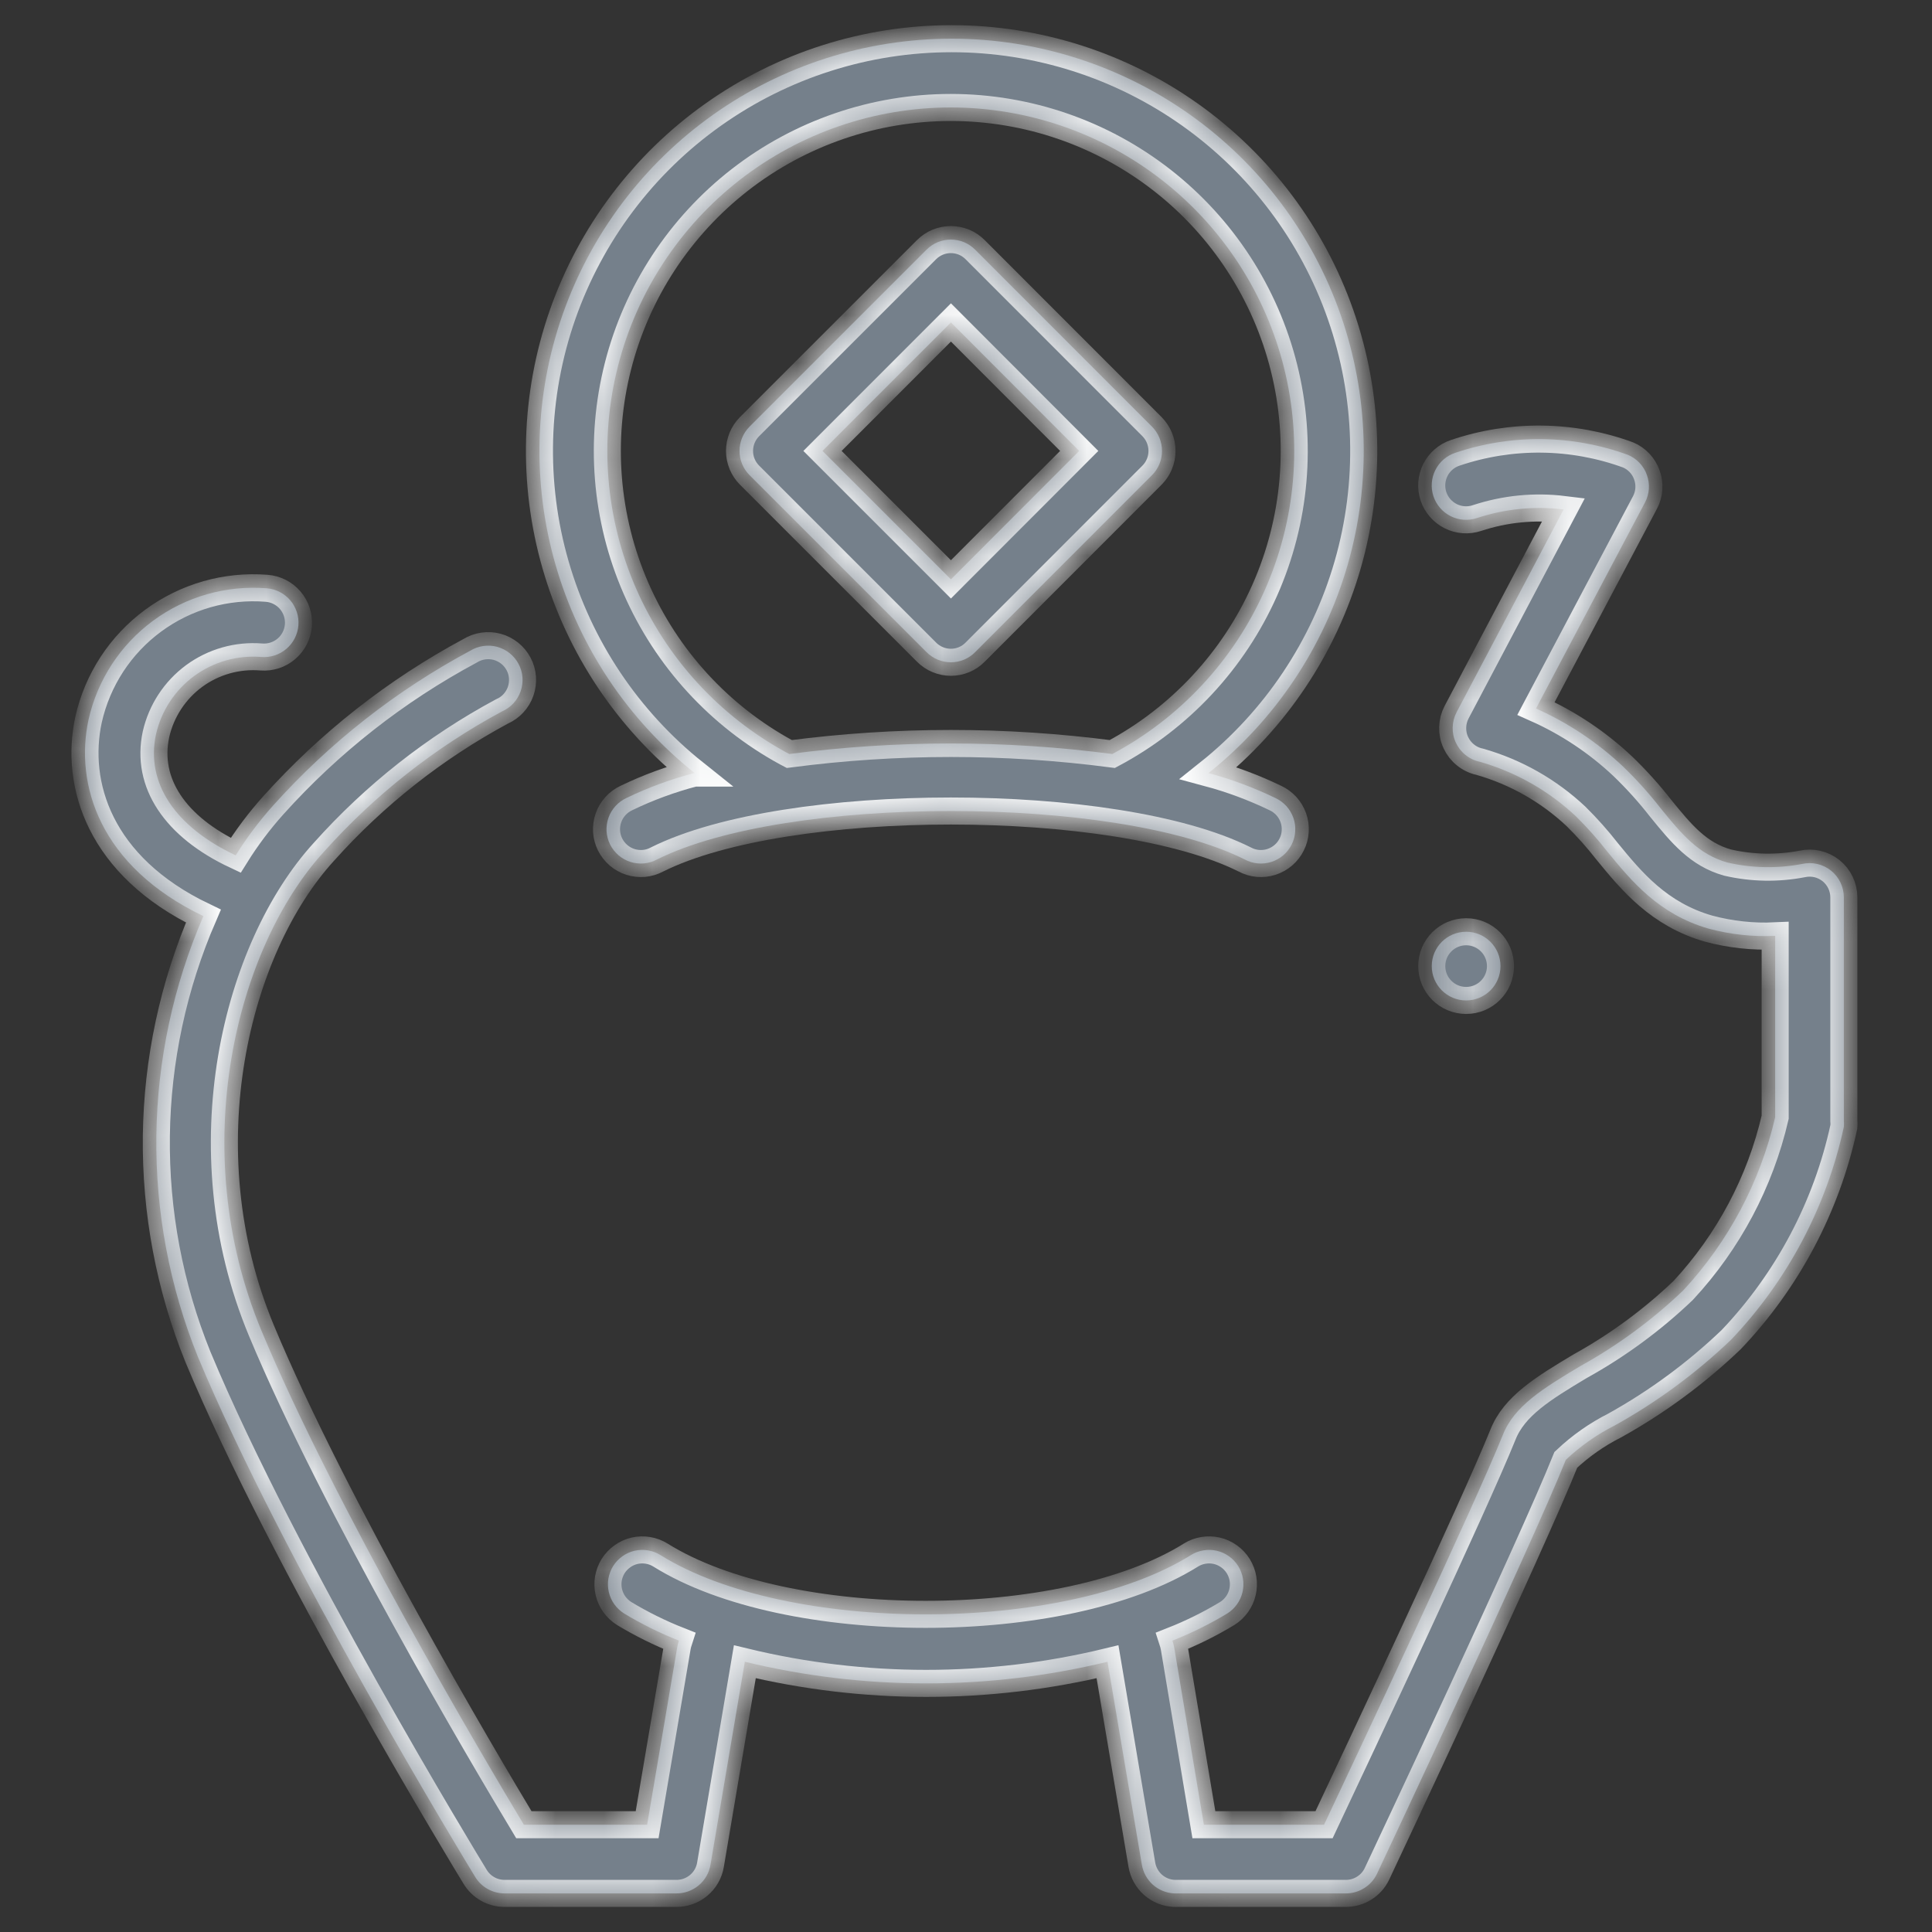
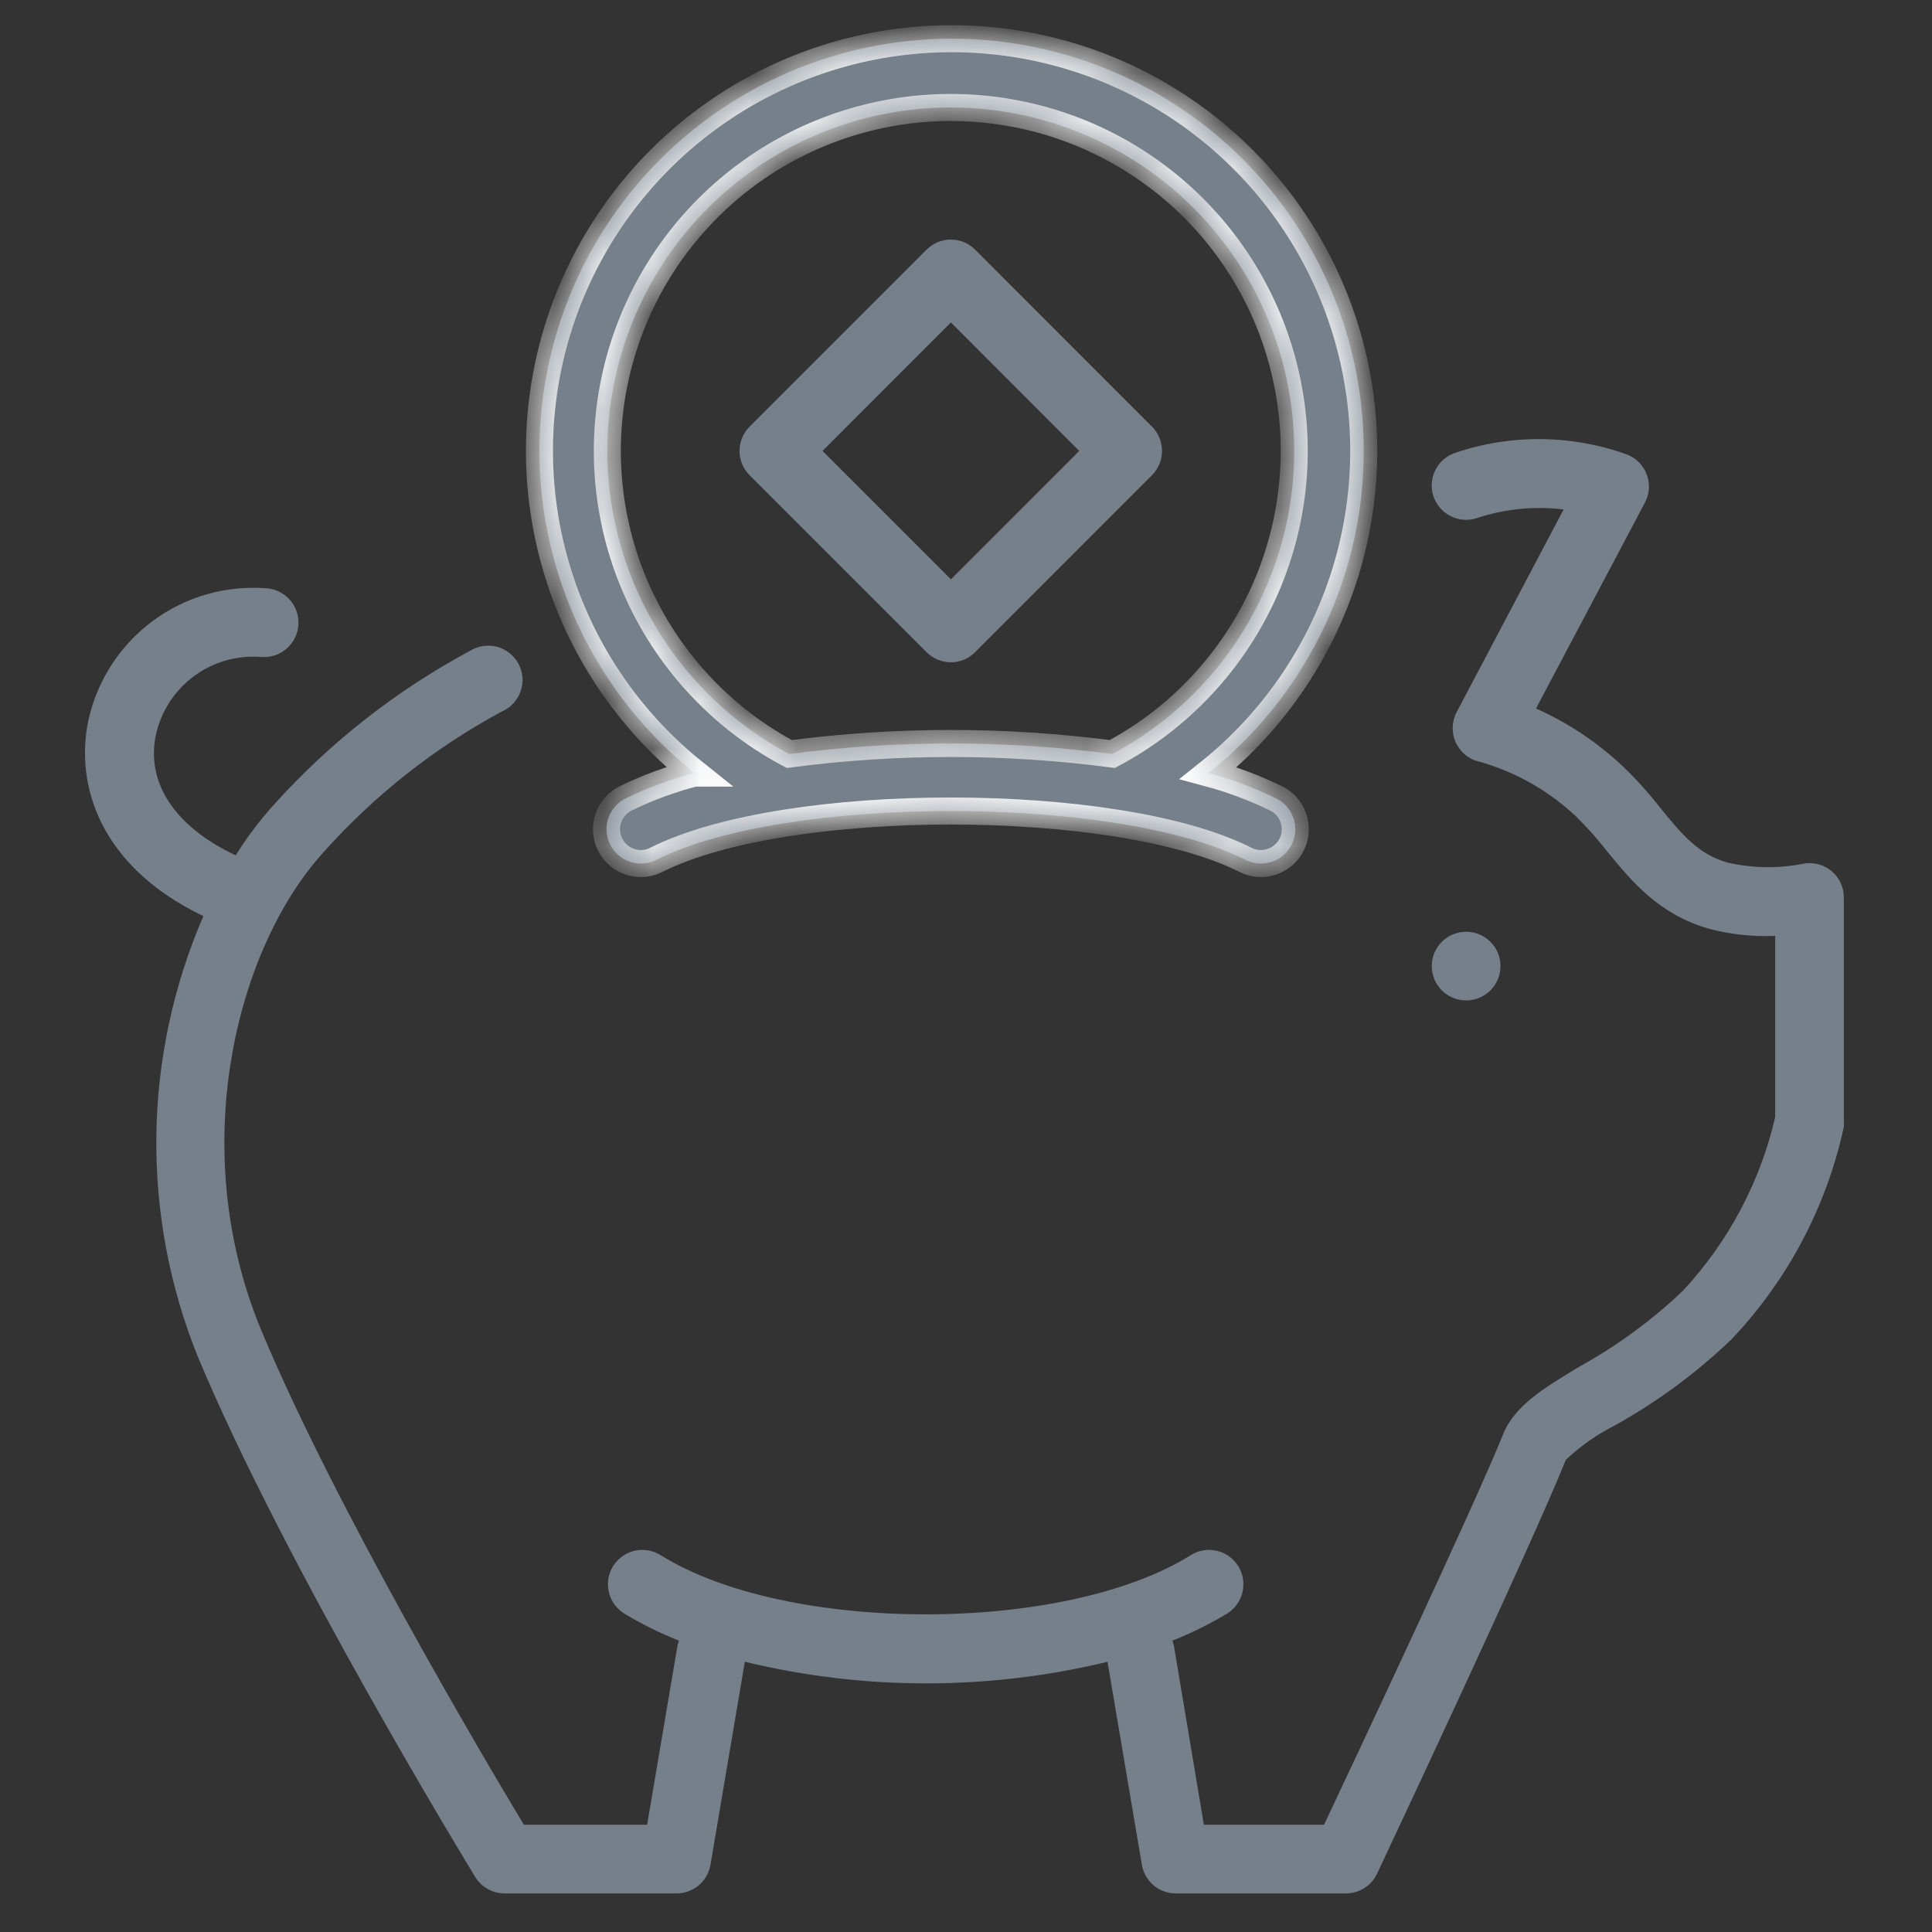
<svg xmlns="http://www.w3.org/2000/svg" width="40" height="40" viewBox="0 0 40 40" fill="none">
  <rect x="0" y="0" width="40" height="40" fill="#333333" stroke="none" />
  <mask id="path-1-inside-1_2389_43828" fill="white">
    <path d="M14.372 16.006C13.889 16.132 13.42 16.304 12.971 16.521C12.885 16.561 12.807 16.618 12.743 16.688C12.679 16.759 12.629 16.841 12.598 16.931C12.566 17.021 12.553 17.116 12.558 17.211C12.564 17.306 12.589 17.399 12.631 17.484C12.674 17.569 12.733 17.645 12.805 17.707C12.877 17.769 12.961 17.816 13.052 17.845C13.143 17.874 13.239 17.884 13.333 17.876C13.428 17.867 13.52 17.839 13.604 17.794C16.278 16.457 23.097 16.457 25.77 17.794C25.854 17.839 25.947 17.867 26.041 17.876C26.136 17.884 26.232 17.874 26.323 17.845C26.413 17.816 26.497 17.769 26.57 17.707C26.642 17.645 26.701 17.569 26.743 17.484C26.786 17.399 26.811 17.306 26.816 17.211C26.822 17.116 26.809 17.021 26.777 16.931C26.745 16.841 26.696 16.759 26.632 16.688C26.567 16.618 26.49 16.561 26.403 16.521C25.959 16.307 25.496 16.134 25.02 16.006C26.404 14.903 27.41 13.397 27.901 11.697C28.391 9.997 28.34 8.186 27.756 6.516C27.172 4.846 26.083 3.399 24.64 2.375C23.197 1.351 21.471 0.801 19.702 0.801C17.932 0.801 16.206 1.351 14.764 2.375C13.32 3.399 12.232 4.846 11.647 6.516C11.063 8.186 11.012 9.997 11.503 11.697C11.993 13.397 12.999 14.903 14.383 16.006H14.372ZM19.687 2.225C21.273 2.226 22.813 2.756 24.063 3.733C25.312 4.709 26.2 6.075 26.584 7.614C26.968 9.152 26.827 10.775 26.183 12.224C25.539 13.673 24.429 14.865 23.029 15.611C20.81 15.32 18.561 15.32 16.342 15.611L16.281 15.579C14.894 14.823 13.798 13.626 13.166 12.177C12.535 10.728 12.404 9.11 12.795 7.579C13.185 6.047 14.075 4.69 15.323 3.72C16.571 2.751 18.107 2.225 19.687 2.225Z" />
    <path d="M19.183 13.502C19.316 13.636 19.496 13.711 19.685 13.712C19.779 13.712 19.871 13.694 19.958 13.658C20.045 13.622 20.123 13.569 20.189 13.502L23.852 9.837C23.984 9.704 24.058 9.524 24.058 9.336C24.058 9.148 23.984 8.968 23.852 8.834L20.189 5.169C20.123 5.103 20.045 5.05 19.959 5.014C19.872 4.979 19.78 4.96 19.686 4.96C19.593 4.96 19.5 4.979 19.414 5.014C19.328 5.05 19.249 5.103 19.183 5.169L15.518 8.834C15.385 8.968 15.311 9.148 15.311 9.336C15.311 9.524 15.385 9.704 15.518 9.837L19.183 13.502ZM19.688 6.676L22.344 9.336L19.688 11.995L17.029 9.336L19.688 6.676Z" />
-     <path d="M37.909 18.025C37.826 17.959 37.729 17.912 37.626 17.888C37.523 17.864 37.415 17.864 37.312 17.887C36.8 17.985 36.273 17.975 35.765 17.858C35.161 17.687 34.816 17.268 34.382 16.735C34.142 16.427 33.881 16.137 33.6 15.867C33.072 15.369 32.464 14.964 31.801 14.669L34.058 10.403C34.104 10.316 34.131 10.22 34.138 10.122C34.144 10.024 34.131 9.926 34.097 9.834C34.065 9.741 34.013 9.656 33.946 9.585C33.878 9.513 33.797 9.456 33.706 9.418C32.554 8.997 31.292 8.982 30.13 9.375C29.951 9.434 29.802 9.563 29.718 9.731C29.633 9.9 29.619 10.095 29.678 10.275C29.738 10.454 29.866 10.602 30.035 10.687C30.203 10.771 30.399 10.786 30.578 10.726C31.156 10.535 31.769 10.474 32.373 10.548L30.158 14.744C30.107 14.841 30.079 14.948 30.076 15.058C30.073 15.167 30.095 15.276 30.142 15.376C30.188 15.475 30.256 15.563 30.342 15.631C30.427 15.7 30.527 15.748 30.635 15.771C31.38 15.983 32.064 16.371 32.629 16.902C32.862 17.132 33.079 17.376 33.28 17.634C33.778 18.242 34.346 18.932 35.377 19.227C35.826 19.347 36.29 19.398 36.753 19.376V23.131C36.442 24.472 35.785 25.709 34.848 26.718C34.207 27.33 33.49 27.857 32.715 28.286C31.95 28.744 31.349 29.111 31.115 29.708C30.521 31.18 28.114 36.292 27.413 37.779H24.925L24.31 34.106C24.301 34.059 24.289 34.013 24.274 33.967C24.667 33.812 25.047 33.624 25.408 33.406C25.488 33.356 25.556 33.291 25.611 33.215C25.665 33.139 25.704 33.053 25.725 32.962C25.746 32.871 25.749 32.776 25.734 32.684C25.719 32.592 25.685 32.504 25.636 32.424C25.586 32.345 25.522 32.276 25.446 32.222C25.369 32.167 25.284 32.128 25.192 32.107C25.101 32.086 25.007 32.083 24.915 32.099C24.822 32.114 24.734 32.147 24.655 32.197C22.038 33.832 16.293 33.832 13.676 32.197C13.596 32.147 13.508 32.114 13.416 32.099C13.323 32.083 13.229 32.086 13.138 32.107C13.047 32.128 12.961 32.167 12.885 32.222C12.809 32.276 12.744 32.345 12.694 32.424C12.645 32.504 12.612 32.592 12.596 32.684C12.581 32.776 12.584 32.871 12.605 32.962C12.626 33.053 12.665 33.139 12.719 33.215C12.774 33.291 12.843 33.356 12.922 33.406C13.284 33.624 13.663 33.812 14.056 33.967C14.041 34.013 14.029 34.059 14.021 34.106L13.398 37.779H10.846C10.017 36.403 6.917 31.162 5.413 27.55C3.835 23.764 4.901 19.614 6.704 17.638C7.756 16.461 9.004 15.477 10.394 14.729C10.483 14.69 10.564 14.633 10.63 14.561C10.696 14.489 10.747 14.405 10.779 14.313C10.811 14.221 10.824 14.123 10.817 14.025C10.81 13.928 10.783 13.833 10.737 13.747C10.691 13.661 10.629 13.585 10.553 13.524C10.476 13.463 10.388 13.418 10.294 13.392C10.2 13.367 10.102 13.361 10.005 13.375C9.908 13.389 9.816 13.423 9.733 13.474C8.199 14.297 6.821 15.379 5.658 16.674C5.369 16.996 5.109 17.342 4.88 17.709C3.625 17.119 3.013 16.208 3.23 15.202C3.34 14.718 3.621 14.289 4.021 13.995C4.422 13.701 4.915 13.562 5.41 13.602C5.598 13.617 5.785 13.557 5.929 13.434C6.073 13.312 6.162 13.137 6.178 12.948C6.193 12.76 6.132 12.573 6.01 12.429C5.887 12.285 5.712 12.195 5.523 12.18C4.684 12.113 3.848 12.351 3.17 12.851C2.492 13.35 2.017 14.078 1.833 14.9C1.545 16.23 2.053 17.933 4.211 18.967C3.588 20.405 3.257 21.952 3.237 23.519C3.218 25.086 3.51 26.641 4.098 28.094C5.875 32.36 9.676 38.593 9.836 38.856C9.899 38.961 9.988 39.048 10.095 39.108C10.201 39.169 10.322 39.2 10.444 39.201H13.999C14.169 39.203 14.334 39.144 14.465 39.035C14.595 38.927 14.682 38.775 14.71 38.607L15.421 34.405C17.889 35.002 20.463 35.002 22.93 34.405L23.641 38.607C23.668 38.767 23.749 38.914 23.87 39.022C23.992 39.13 24.147 39.193 24.31 39.201H27.865C28 39.201 28.132 39.163 28.245 39.091C28.36 39.02 28.451 38.917 28.509 38.795C28.64 38.518 31.708 31.998 32.419 30.224C32.721 29.939 33.062 29.699 33.433 29.512C34.309 29.025 35.119 28.428 35.843 27.735C37.01 26.508 37.817 24.984 38.175 23.33C38.179 23.287 38.179 23.244 38.175 23.202V18.58C38.175 18.473 38.151 18.368 38.105 18.272C38.059 18.176 37.992 18.092 37.909 18.025Z" />
+     <path d="M37.909 18.025C37.826 17.959 37.729 17.912 37.626 17.888C37.523 17.864 37.415 17.864 37.312 17.887C36.8 17.985 36.273 17.975 35.765 17.858C35.161 17.687 34.816 17.268 34.382 16.735C34.142 16.427 33.881 16.137 33.6 15.867C33.072 15.369 32.464 14.964 31.801 14.669L34.058 10.403C34.104 10.316 34.131 10.22 34.138 10.122C34.144 10.024 34.131 9.926 34.097 9.834C34.065 9.741 34.013 9.656 33.946 9.585C33.878 9.513 33.797 9.456 33.706 9.418C32.554 8.997 31.292 8.982 30.13 9.375C29.951 9.434 29.802 9.563 29.718 9.731C29.633 9.9 29.619 10.095 29.678 10.275C29.738 10.454 29.866 10.602 30.035 10.687C30.203 10.771 30.399 10.786 30.578 10.726C31.156 10.535 31.769 10.474 32.373 10.548L30.158 14.744C30.107 14.841 30.079 14.948 30.076 15.058C30.073 15.167 30.095 15.276 30.142 15.376C30.188 15.475 30.256 15.563 30.342 15.631C30.427 15.7 30.527 15.748 30.635 15.771C31.38 15.983 32.064 16.371 32.629 16.902C32.862 17.132 33.079 17.376 33.28 17.634C33.778 18.242 34.346 18.932 35.377 19.227C35.826 19.347 36.29 19.398 36.753 19.376V23.131C36.442 24.472 35.785 25.709 34.848 26.718C34.207 27.33 33.49 27.857 32.715 28.286C31.95 28.744 31.349 29.111 31.115 29.708C30.521 31.18 28.114 36.292 27.413 37.779H24.925L24.31 34.106C24.301 34.059 24.289 34.013 24.274 33.967C24.667 33.812 25.047 33.624 25.408 33.406C25.488 33.356 25.556 33.291 25.611 33.215C25.665 33.139 25.704 33.053 25.725 32.962C25.746 32.871 25.749 32.776 25.734 32.684C25.719 32.592 25.685 32.504 25.636 32.424C25.586 32.345 25.522 32.276 25.446 32.222C25.369 32.167 25.284 32.128 25.192 32.107C25.101 32.086 25.007 32.083 24.915 32.099C24.822 32.114 24.734 32.147 24.655 32.197C22.038 33.832 16.293 33.832 13.676 32.197C13.596 32.147 13.508 32.114 13.416 32.099C13.323 32.083 13.229 32.086 13.138 32.107C13.047 32.128 12.961 32.167 12.885 32.222C12.809 32.276 12.744 32.345 12.694 32.424C12.645 32.504 12.612 32.592 12.596 32.684C12.581 32.776 12.584 32.871 12.605 32.962C12.626 33.053 12.665 33.139 12.719 33.215C12.774 33.291 12.843 33.356 12.922 33.406C13.284 33.624 13.663 33.812 14.056 33.967C14.041 34.013 14.029 34.059 14.021 34.106L13.398 37.779H10.846C10.017 36.403 6.917 31.162 5.413 27.55C3.835 23.764 4.901 19.614 6.704 17.638C7.756 16.461 9.004 15.477 10.394 14.729C10.483 14.69 10.564 14.633 10.63 14.561C10.696 14.489 10.747 14.405 10.779 14.313C10.811 14.221 10.824 14.123 10.817 14.025C10.81 13.928 10.783 13.833 10.737 13.747C10.691 13.661 10.629 13.585 10.553 13.524C10.476 13.463 10.388 13.418 10.294 13.392C10.2 13.367 10.102 13.361 10.005 13.375C9.908 13.389 9.816 13.423 9.733 13.474C8.199 14.297 6.821 15.379 5.658 16.674C5.369 16.996 5.109 17.342 4.88 17.709C3.625 17.119 3.013 16.208 3.23 15.202C3.34 14.718 3.621 14.289 4.021 13.995C4.422 13.701 4.915 13.562 5.41 13.602C5.598 13.617 5.785 13.557 5.929 13.434C6.073 13.312 6.162 13.137 6.178 12.948C6.193 12.76 6.132 12.573 6.01 12.429C5.887 12.285 5.712 12.195 5.523 12.18C4.684 12.113 3.848 12.351 3.17 12.851C2.492 13.35 2.017 14.078 1.833 14.9C1.545 16.23 2.053 17.933 4.211 18.967C3.588 20.405 3.257 21.952 3.237 23.519C3.218 25.086 3.51 26.641 4.098 28.094C5.875 32.36 9.676 38.593 9.836 38.856C9.899 38.961 9.988 39.048 10.095 39.108C10.201 39.169 10.322 39.2 10.444 39.201H13.999C14.169 39.203 14.334 39.144 14.465 39.035C14.595 38.927 14.682 38.775 14.71 38.607C17.889 35.002 20.463 35.002 22.93 34.405L23.641 38.607C23.668 38.767 23.749 38.914 23.87 39.022C23.992 39.13 24.147 39.193 24.31 39.201H27.865C28 39.201 28.132 39.163 28.245 39.091C28.36 39.02 28.451 38.917 28.509 38.795C28.64 38.518 31.708 31.998 32.419 30.224C32.721 29.939 33.062 29.699 33.433 29.512C34.309 29.025 35.119 28.428 35.843 27.735C37.01 26.508 37.817 24.984 38.175 23.33C38.179 23.287 38.179 23.244 38.175 23.202V18.58C38.175 18.473 38.151 18.368 38.105 18.272C38.059 18.176 37.992 18.092 37.909 18.025Z" />
    <path d="M30.355 20.713C30.747 20.713 31.066 20.395 31.066 20.002C31.066 19.609 30.747 19.291 30.355 19.291C29.962 19.291 29.643 19.609 29.643 20.002C29.643 20.395 29.962 20.713 30.355 20.713Z" />
  </mask>
  <path d="M14.372 16.006C13.889 16.132 13.42 16.304 12.971 16.521C12.885 16.561 12.807 16.618 12.743 16.688C12.679 16.759 12.629 16.841 12.598 16.931C12.566 17.021 12.553 17.116 12.558 17.211C12.564 17.306 12.589 17.399 12.631 17.484C12.674 17.569 12.733 17.645 12.805 17.707C12.877 17.769 12.961 17.816 13.052 17.845C13.143 17.874 13.239 17.884 13.333 17.876C13.428 17.867 13.52 17.839 13.604 17.794C16.278 16.457 23.097 16.457 25.77 17.794C25.854 17.839 25.947 17.867 26.041 17.876C26.136 17.884 26.232 17.874 26.323 17.845C26.413 17.816 26.497 17.769 26.57 17.707C26.642 17.645 26.701 17.569 26.743 17.484C26.786 17.399 26.811 17.306 26.816 17.211C26.822 17.116 26.809 17.021 26.777 16.931C26.745 16.841 26.696 16.759 26.632 16.688C26.567 16.618 26.49 16.561 26.403 16.521C25.959 16.307 25.496 16.134 25.02 16.006C26.404 14.903 27.41 13.397 27.901 11.697C28.391 9.997 28.34 8.186 27.756 6.516C27.172 4.846 26.083 3.399 24.64 2.375C23.197 1.351 21.471 0.801 19.702 0.801C17.932 0.801 16.206 1.351 14.764 2.375C13.32 3.399 12.232 4.846 11.647 6.516C11.063 8.186 11.012 9.997 11.503 11.697C11.993 13.397 12.999 14.903 14.383 16.006H14.372ZM19.687 2.225C21.273 2.226 22.813 2.756 24.063 3.733C25.312 4.709 26.2 6.075 26.584 7.614C26.968 9.152 26.827 10.775 26.183 12.224C25.539 13.673 24.429 14.865 23.029 15.611C20.81 15.32 18.561 15.32 16.342 15.611L16.281 15.579C14.894 14.823 13.798 13.626 13.166 12.177C12.535 10.728 12.404 9.11 12.795 7.579C13.185 6.047 14.075 4.69 15.323 3.72C16.571 2.751 18.107 2.225 19.687 2.225Z" fill="#75808B" />
  <path d="M19.183 13.502C19.316 13.636 19.496 13.711 19.685 13.712C19.779 13.712 19.871 13.694 19.958 13.658C20.045 13.622 20.123 13.569 20.189 13.502L23.852 9.837C23.984 9.704 24.058 9.524 24.058 9.336C24.058 9.148 23.984 8.968 23.852 8.834L20.189 5.169C20.123 5.103 20.045 5.05 19.959 5.014C19.872 4.979 19.78 4.96 19.686 4.96C19.593 4.96 19.5 4.979 19.414 5.014C19.328 5.05 19.249 5.103 19.183 5.169L15.518 8.834C15.385 8.968 15.311 9.148 15.311 9.336C15.311 9.524 15.385 9.704 15.518 9.837L19.183 13.502ZM19.688 6.676L22.344 9.336L19.688 11.995L17.029 9.336L19.688 6.676Z" fill="#75808B" />
  <path d="M37.909 18.025C37.826 17.959 37.729 17.912 37.626 17.888C37.523 17.864 37.415 17.864 37.312 17.887C36.8 17.985 36.273 17.975 35.765 17.858C35.161 17.687 34.816 17.268 34.382 16.735C34.142 16.427 33.881 16.137 33.6 15.867C33.072 15.369 32.464 14.964 31.801 14.669L34.058 10.403C34.104 10.316 34.131 10.22 34.138 10.122C34.144 10.024 34.131 9.926 34.097 9.834C34.065 9.741 34.013 9.656 33.946 9.585C33.878 9.513 33.797 9.456 33.706 9.418C32.554 8.997 31.292 8.982 30.13 9.375C29.951 9.434 29.802 9.563 29.718 9.731C29.633 9.9 29.619 10.095 29.678 10.275C29.738 10.454 29.866 10.602 30.035 10.687C30.203 10.771 30.399 10.786 30.578 10.726C31.156 10.535 31.769 10.474 32.373 10.548L30.158 14.744C30.107 14.841 30.079 14.948 30.076 15.058C30.073 15.167 30.095 15.276 30.142 15.376C30.188 15.475 30.256 15.563 30.342 15.631C30.427 15.7 30.527 15.748 30.635 15.771C31.38 15.983 32.064 16.371 32.629 16.902C32.862 17.132 33.079 17.376 33.28 17.634C33.778 18.242 34.346 18.932 35.377 19.227C35.826 19.347 36.29 19.398 36.753 19.376V23.131C36.442 24.472 35.785 25.709 34.848 26.718C34.207 27.33 33.49 27.857 32.715 28.286C31.95 28.744 31.349 29.111 31.115 29.708C30.521 31.18 28.114 36.292 27.413 37.779H24.925L24.31 34.106C24.301 34.059 24.289 34.013 24.274 33.967C24.667 33.812 25.047 33.624 25.408 33.406C25.488 33.356 25.556 33.291 25.611 33.215C25.665 33.139 25.704 33.053 25.725 32.962C25.746 32.871 25.749 32.776 25.734 32.684C25.719 32.592 25.685 32.504 25.636 32.424C25.586 32.345 25.522 32.276 25.446 32.222C25.369 32.167 25.284 32.128 25.192 32.107C25.101 32.086 25.007 32.083 24.915 32.099C24.822 32.114 24.734 32.147 24.655 32.197C22.038 33.832 16.293 33.832 13.676 32.197C13.596 32.147 13.508 32.114 13.416 32.099C13.323 32.083 13.229 32.086 13.138 32.107C13.047 32.128 12.961 32.167 12.885 32.222C12.809 32.276 12.744 32.345 12.694 32.424C12.645 32.504 12.612 32.592 12.596 32.684C12.581 32.776 12.584 32.871 12.605 32.962C12.626 33.053 12.665 33.139 12.719 33.215C12.774 33.291 12.843 33.356 12.922 33.406C13.284 33.624 13.663 33.812 14.056 33.967C14.041 34.013 14.029 34.059 14.021 34.106L13.398 37.779H10.846C10.017 36.403 6.917 31.162 5.413 27.55C3.835 23.764 4.901 19.614 6.704 17.638C7.756 16.461 9.004 15.477 10.394 14.729C10.483 14.69 10.564 14.633 10.63 14.561C10.696 14.489 10.747 14.405 10.779 14.313C10.811 14.221 10.824 14.123 10.817 14.025C10.81 13.928 10.783 13.833 10.737 13.747C10.691 13.661 10.629 13.585 10.553 13.524C10.476 13.463 10.388 13.418 10.294 13.392C10.2 13.367 10.102 13.361 10.005 13.375C9.908 13.389 9.816 13.423 9.733 13.474C8.199 14.297 6.821 15.379 5.658 16.674C5.369 16.996 5.109 17.342 4.88 17.709C3.625 17.119 3.013 16.208 3.23 15.202C3.34 14.718 3.621 14.289 4.021 13.995C4.422 13.701 4.915 13.562 5.41 13.602C5.598 13.617 5.785 13.557 5.929 13.434C6.073 13.312 6.162 13.137 6.178 12.948C6.193 12.76 6.132 12.573 6.01 12.429C5.887 12.285 5.712 12.195 5.523 12.18C4.684 12.113 3.848 12.351 3.17 12.851C2.492 13.35 2.017 14.078 1.833 14.9C1.545 16.23 2.053 17.933 4.211 18.967C3.588 20.405 3.257 21.952 3.237 23.519C3.218 25.086 3.51 26.641 4.098 28.094C5.875 32.36 9.676 38.593 9.836 38.856C9.899 38.961 9.988 39.048 10.095 39.108C10.201 39.169 10.322 39.2 10.444 39.201H13.999C14.169 39.203 14.334 39.144 14.465 39.035C14.595 38.927 14.682 38.775 14.71 38.607L15.421 34.405C17.889 35.002 20.463 35.002 22.93 34.405L23.641 38.607C23.668 38.767 23.749 38.914 23.87 39.022C23.992 39.13 24.147 39.193 24.31 39.201H27.865C28 39.201 28.132 39.163 28.245 39.091C28.36 39.02 28.451 38.917 28.509 38.795C28.64 38.518 31.708 31.998 32.419 30.224C32.721 29.939 33.062 29.699 33.433 29.512C34.309 29.025 35.119 28.428 35.843 27.735C37.01 26.508 37.817 24.984 38.175 23.33C38.179 23.287 38.179 23.244 38.175 23.202V18.58C38.175 18.473 38.151 18.368 38.105 18.272C38.059 18.176 37.992 18.092 37.909 18.025Z" fill="#75808B" />
  <path d="M30.355 20.713C30.747 20.713 31.066 20.395 31.066 20.002C31.066 19.609 30.747 19.291 30.355 19.291C29.962 19.291 29.643 19.609 29.643 20.002C29.643 20.395 29.962 20.713 30.355 20.713Z" fill="#75808B" />
  <path d="M14.372 16.006C13.889 16.132 13.42 16.304 12.971 16.521C12.885 16.561 12.807 16.618 12.743 16.688C12.679 16.759 12.629 16.841 12.598 16.931C12.566 17.021 12.553 17.116 12.558 17.211C12.564 17.306 12.589 17.399 12.631 17.484C12.674 17.569 12.733 17.645 12.805 17.707C12.877 17.769 12.961 17.816 13.052 17.845C13.143 17.874 13.239 17.884 13.333 17.876C13.428 17.867 13.52 17.839 13.604 17.794C16.278 16.457 23.097 16.457 25.77 17.794C25.854 17.839 25.947 17.867 26.041 17.876C26.136 17.884 26.232 17.874 26.323 17.845C26.413 17.816 26.497 17.769 26.57 17.707C26.642 17.645 26.701 17.569 26.743 17.484C26.786 17.399 26.811 17.306 26.816 17.211C26.822 17.116 26.809 17.021 26.777 16.931C26.745 16.841 26.696 16.759 26.632 16.688C26.567 16.618 26.49 16.561 26.403 16.521C25.959 16.307 25.496 16.134 25.02 16.006C26.404 14.903 27.41 13.397 27.901 11.697C28.391 9.997 28.34 8.186 27.756 6.516C27.172 4.846 26.083 3.399 24.64 2.375C23.197 1.351 21.471 0.801 19.702 0.801C17.932 0.801 16.206 1.351 14.764 2.375C13.32 3.399 12.232 4.846 11.647 6.516C11.063 8.186 11.012 9.997 11.503 11.697C11.993 13.397 12.999 14.903 14.383 16.006H14.372ZM19.687 2.225C21.273 2.226 22.813 2.756 24.063 3.733C25.312 4.709 26.2 6.075 26.584 7.614C26.968 9.152 26.827 10.775 26.183 12.224C25.539 13.673 24.429 14.865 23.029 15.611C20.81 15.32 18.561 15.32 16.342 15.611L16.281 15.579C14.894 14.823 13.798 13.626 13.166 12.177C12.535 10.728 12.404 9.11 12.795 7.579C13.185 6.047 14.075 4.69 15.323 3.72C16.571 2.751 18.107 2.225 19.687 2.225Z" stroke="white" stroke-width="0.56" mask="url(#path-1-inside-1_2389_43828)" />
-   <path d="M19.183 13.502C19.316 13.636 19.496 13.711 19.685 13.712C19.779 13.712 19.871 13.694 19.958 13.658C20.045 13.622 20.123 13.569 20.189 13.502L23.852 9.837C23.984 9.704 24.058 9.524 24.058 9.336C24.058 9.148 23.984 8.968 23.852 8.834L20.189 5.169C20.123 5.103 20.045 5.05 19.959 5.014C19.872 4.979 19.78 4.96 19.686 4.96C19.593 4.96 19.5 4.979 19.414 5.014C19.328 5.05 19.249 5.103 19.183 5.169L15.518 8.834C15.385 8.968 15.311 9.148 15.311 9.336C15.311 9.524 15.385 9.704 15.518 9.837L19.183 13.502ZM19.688 6.676L22.344 9.336L19.688 11.995L17.029 9.336L19.688 6.676Z" stroke="white" stroke-width="0.56" mask="url(#path-1-inside-1_2389_43828)" />
-   <path d="M37.909 18.025C37.826 17.959 37.729 17.912 37.626 17.888C37.523 17.864 37.415 17.864 37.312 17.887C36.8 17.985 36.273 17.975 35.765 17.858C35.161 17.687 34.816 17.268 34.382 16.735C34.142 16.427 33.881 16.137 33.6 15.867C33.072 15.369 32.464 14.964 31.801 14.669L34.058 10.403C34.104 10.316 34.131 10.22 34.138 10.122C34.144 10.024 34.131 9.926 34.097 9.834C34.065 9.741 34.013 9.656 33.946 9.585C33.878 9.513 33.797 9.456 33.706 9.418C32.554 8.997 31.292 8.982 30.13 9.375C29.951 9.434 29.802 9.563 29.718 9.731C29.633 9.9 29.619 10.095 29.678 10.275C29.738 10.454 29.866 10.602 30.035 10.687C30.203 10.771 30.399 10.786 30.578 10.726C31.156 10.535 31.769 10.474 32.373 10.548L30.158 14.744C30.107 14.841 30.079 14.948 30.076 15.058C30.073 15.167 30.095 15.276 30.142 15.376C30.188 15.475 30.256 15.563 30.342 15.631C30.427 15.7 30.527 15.748 30.635 15.771C31.38 15.983 32.064 16.371 32.629 16.902C32.862 17.132 33.079 17.376 33.28 17.634C33.778 18.242 34.346 18.932 35.377 19.227C35.826 19.347 36.29 19.398 36.753 19.376V23.131C36.442 24.472 35.785 25.709 34.848 26.718C34.207 27.33 33.49 27.857 32.715 28.286C31.95 28.744 31.349 29.111 31.115 29.708C30.521 31.18 28.114 36.292 27.413 37.779H24.925L24.31 34.106C24.301 34.059 24.289 34.013 24.274 33.967C24.667 33.812 25.047 33.624 25.408 33.406C25.488 33.356 25.556 33.291 25.611 33.215C25.665 33.139 25.704 33.053 25.725 32.962C25.746 32.871 25.749 32.776 25.734 32.684C25.719 32.592 25.685 32.504 25.636 32.424C25.586 32.345 25.522 32.276 25.446 32.222C25.369 32.167 25.284 32.128 25.192 32.107C25.101 32.086 25.007 32.083 24.915 32.099C24.822 32.114 24.734 32.147 24.655 32.197C22.038 33.832 16.293 33.832 13.676 32.197C13.596 32.147 13.508 32.114 13.416 32.099C13.323 32.083 13.229 32.086 13.138 32.107C13.047 32.128 12.961 32.167 12.885 32.222C12.809 32.276 12.744 32.345 12.694 32.424C12.645 32.504 12.612 32.592 12.596 32.684C12.581 32.776 12.584 32.871 12.605 32.962C12.626 33.053 12.665 33.139 12.719 33.215C12.774 33.291 12.843 33.356 12.922 33.406C13.284 33.624 13.663 33.812 14.056 33.967C14.041 34.013 14.029 34.059 14.021 34.106L13.398 37.779H10.846C10.017 36.403 6.917 31.162 5.413 27.55C3.835 23.764 4.901 19.614 6.704 17.638C7.756 16.461 9.004 15.477 10.394 14.729C10.483 14.69 10.564 14.633 10.63 14.561C10.696 14.489 10.747 14.405 10.779 14.313C10.811 14.221 10.824 14.123 10.817 14.025C10.81 13.928 10.783 13.833 10.737 13.747C10.691 13.661 10.629 13.585 10.553 13.524C10.476 13.463 10.388 13.418 10.294 13.392C10.2 13.367 10.102 13.361 10.005 13.375C9.908 13.389 9.816 13.423 9.733 13.474C8.199 14.297 6.821 15.379 5.658 16.674C5.369 16.996 5.109 17.342 4.88 17.709C3.625 17.119 3.013 16.208 3.23 15.202C3.34 14.718 3.621 14.289 4.021 13.995C4.422 13.701 4.915 13.562 5.41 13.602C5.598 13.617 5.785 13.557 5.929 13.434C6.073 13.312 6.162 13.137 6.178 12.948C6.193 12.76 6.132 12.573 6.01 12.429C5.887 12.285 5.712 12.195 5.523 12.18C4.684 12.113 3.848 12.351 3.17 12.851C2.492 13.35 2.017 14.078 1.833 14.9C1.545 16.23 2.053 17.933 4.211 18.967C3.588 20.405 3.257 21.952 3.237 23.519C3.218 25.086 3.51 26.641 4.098 28.094C5.875 32.36 9.676 38.593 9.836 38.856C9.899 38.961 9.988 39.048 10.095 39.108C10.201 39.169 10.322 39.2 10.444 39.201H13.999C14.169 39.203 14.334 39.144 14.465 39.035C14.595 38.927 14.682 38.775 14.71 38.607L15.421 34.405C17.889 35.002 20.463 35.002 22.93 34.405L23.641 38.607C23.668 38.767 23.749 38.914 23.87 39.022C23.992 39.13 24.147 39.193 24.31 39.201H27.865C28 39.201 28.132 39.163 28.245 39.091C28.36 39.02 28.451 38.917 28.509 38.795C28.64 38.518 31.708 31.998 32.419 30.224C32.721 29.939 33.062 29.699 33.433 29.512C34.309 29.025 35.119 28.428 35.843 27.735C37.01 26.508 37.817 24.984 38.175 23.33C38.179 23.287 38.179 23.244 38.175 23.202V18.58C38.175 18.473 38.151 18.368 38.105 18.272C38.059 18.176 37.992 18.092 37.909 18.025Z" stroke="white" stroke-width="0.56" mask="url(#path-1-inside-1_2389_43828)" />
-   <path d="M30.355 20.713C30.747 20.713 31.066 20.395 31.066 20.002C31.066 19.609 30.747 19.291 30.355 19.291C29.962 19.291 29.643 19.609 29.643 20.002C29.643 20.395 29.962 20.713 30.355 20.713Z" stroke="white" stroke-width="0.56" mask="url(#path-1-inside-1_2389_43828)" />
</svg>